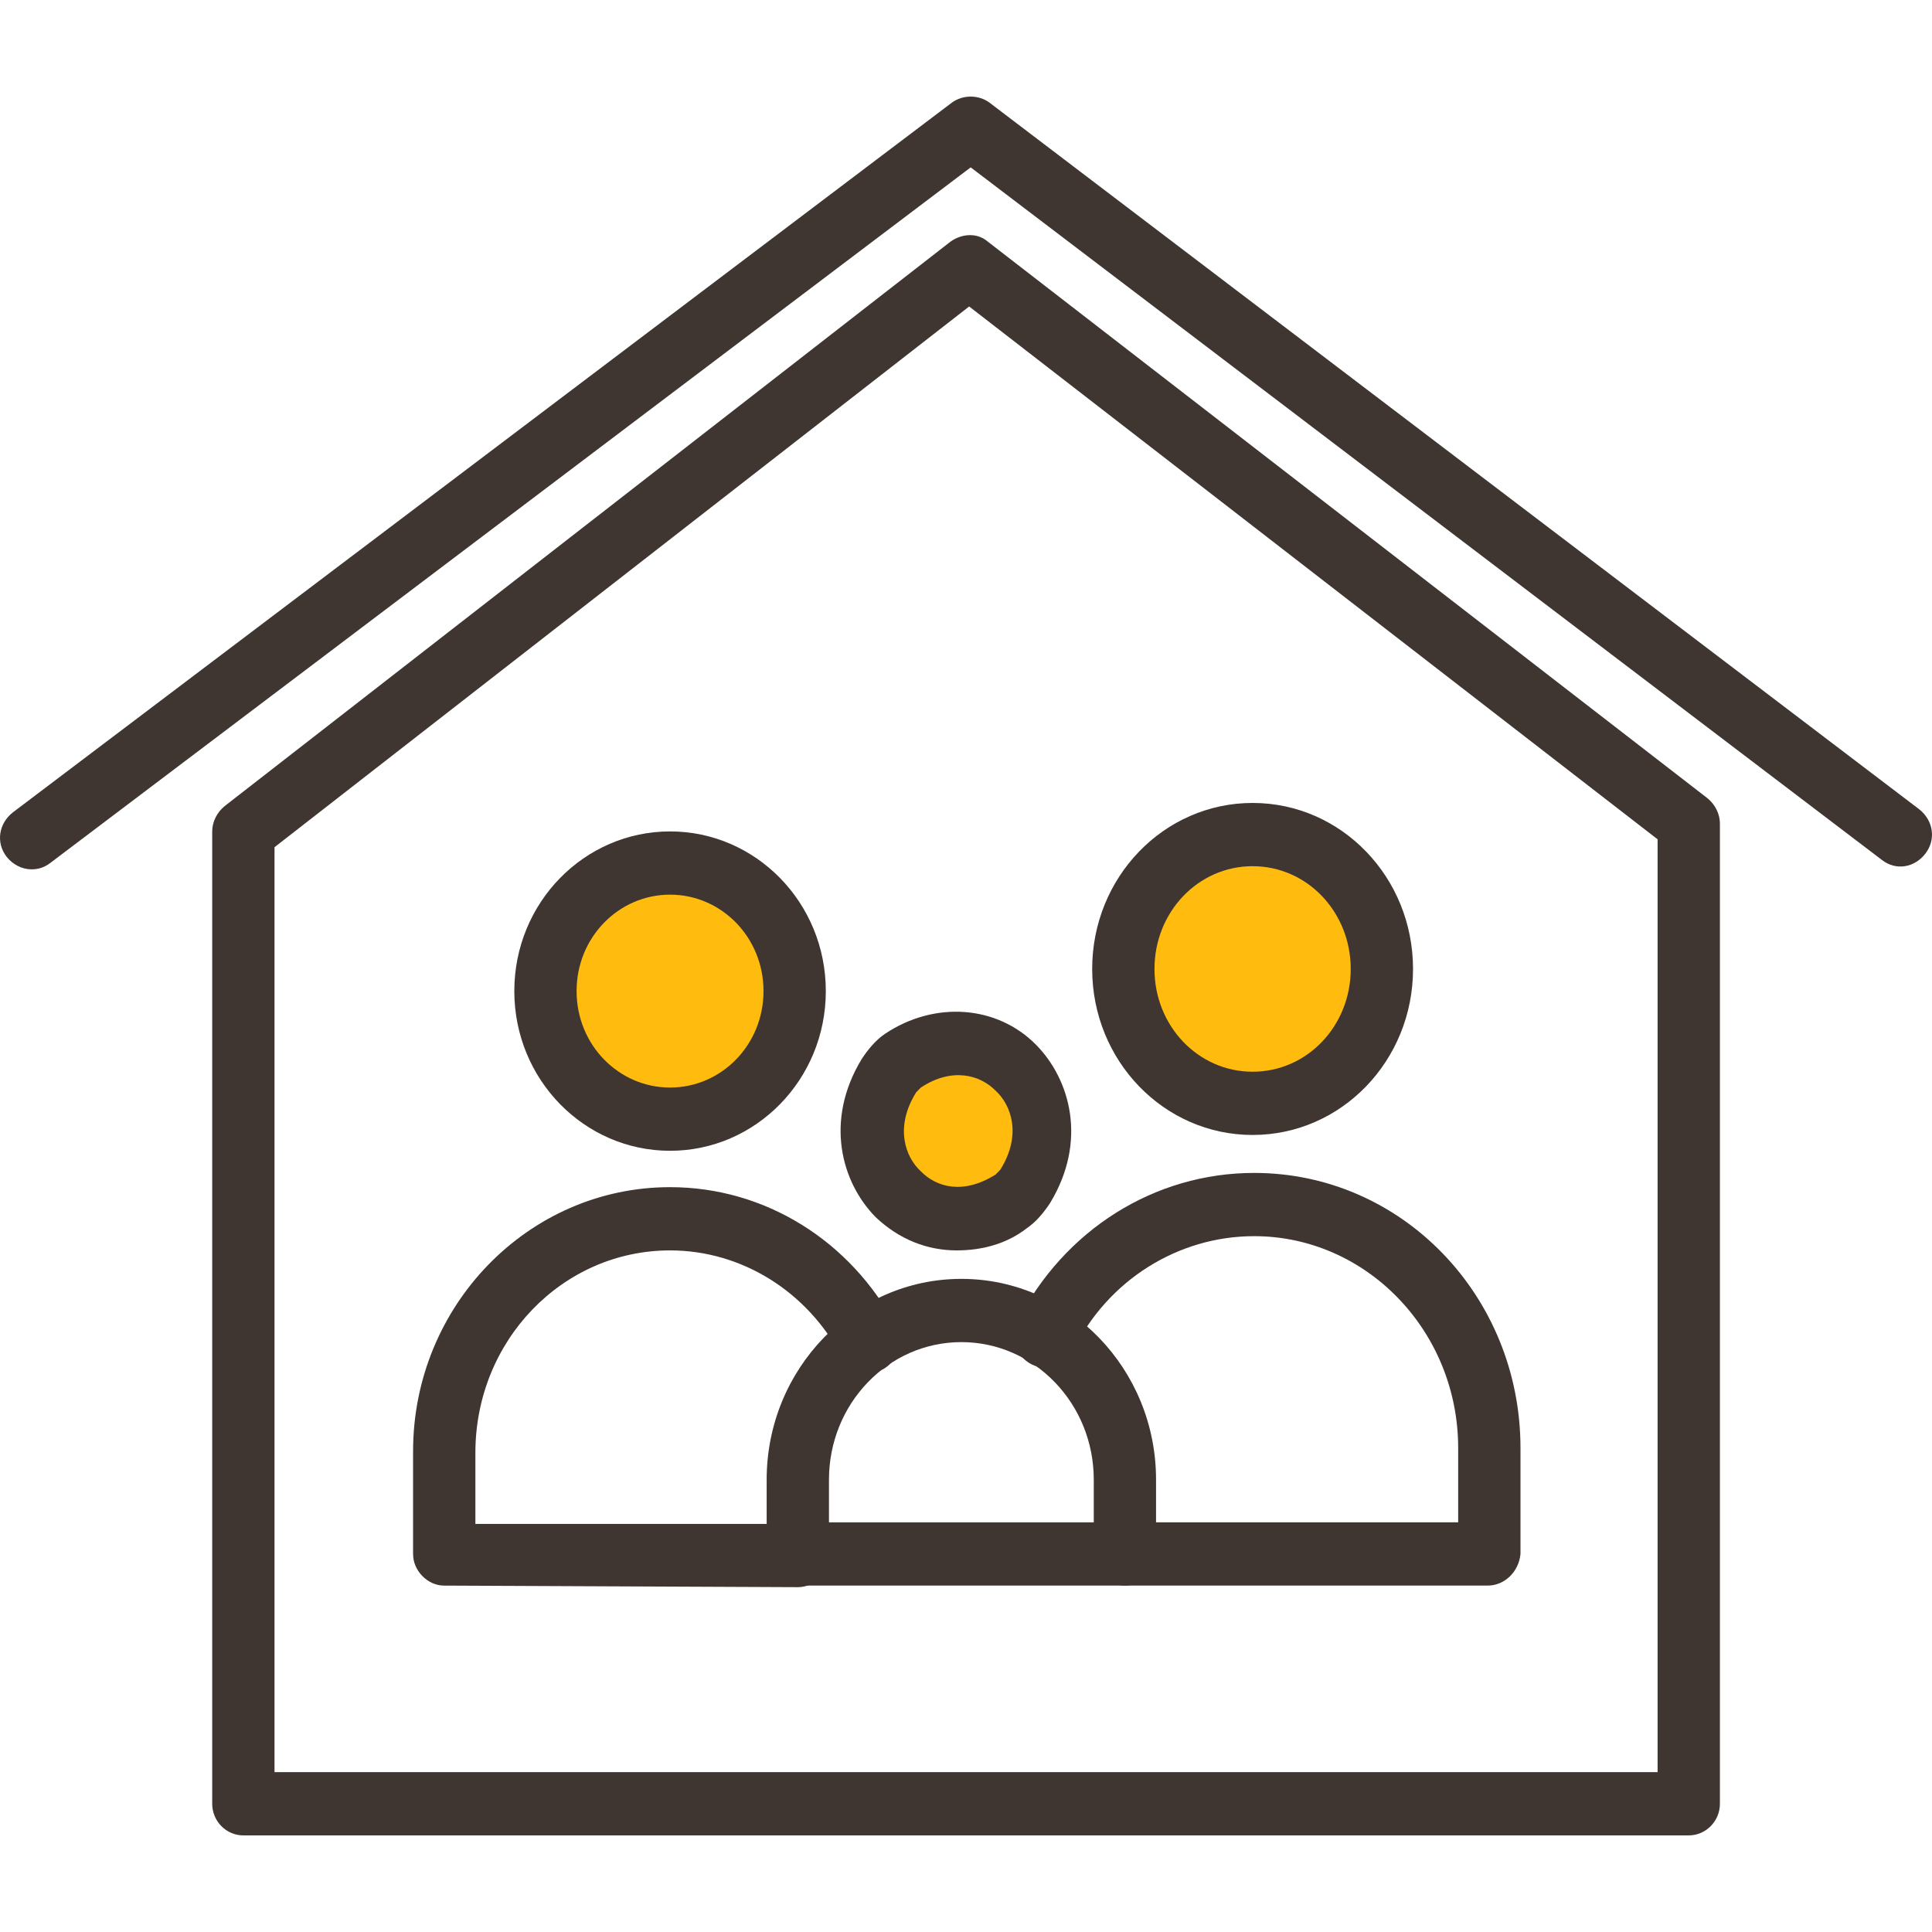
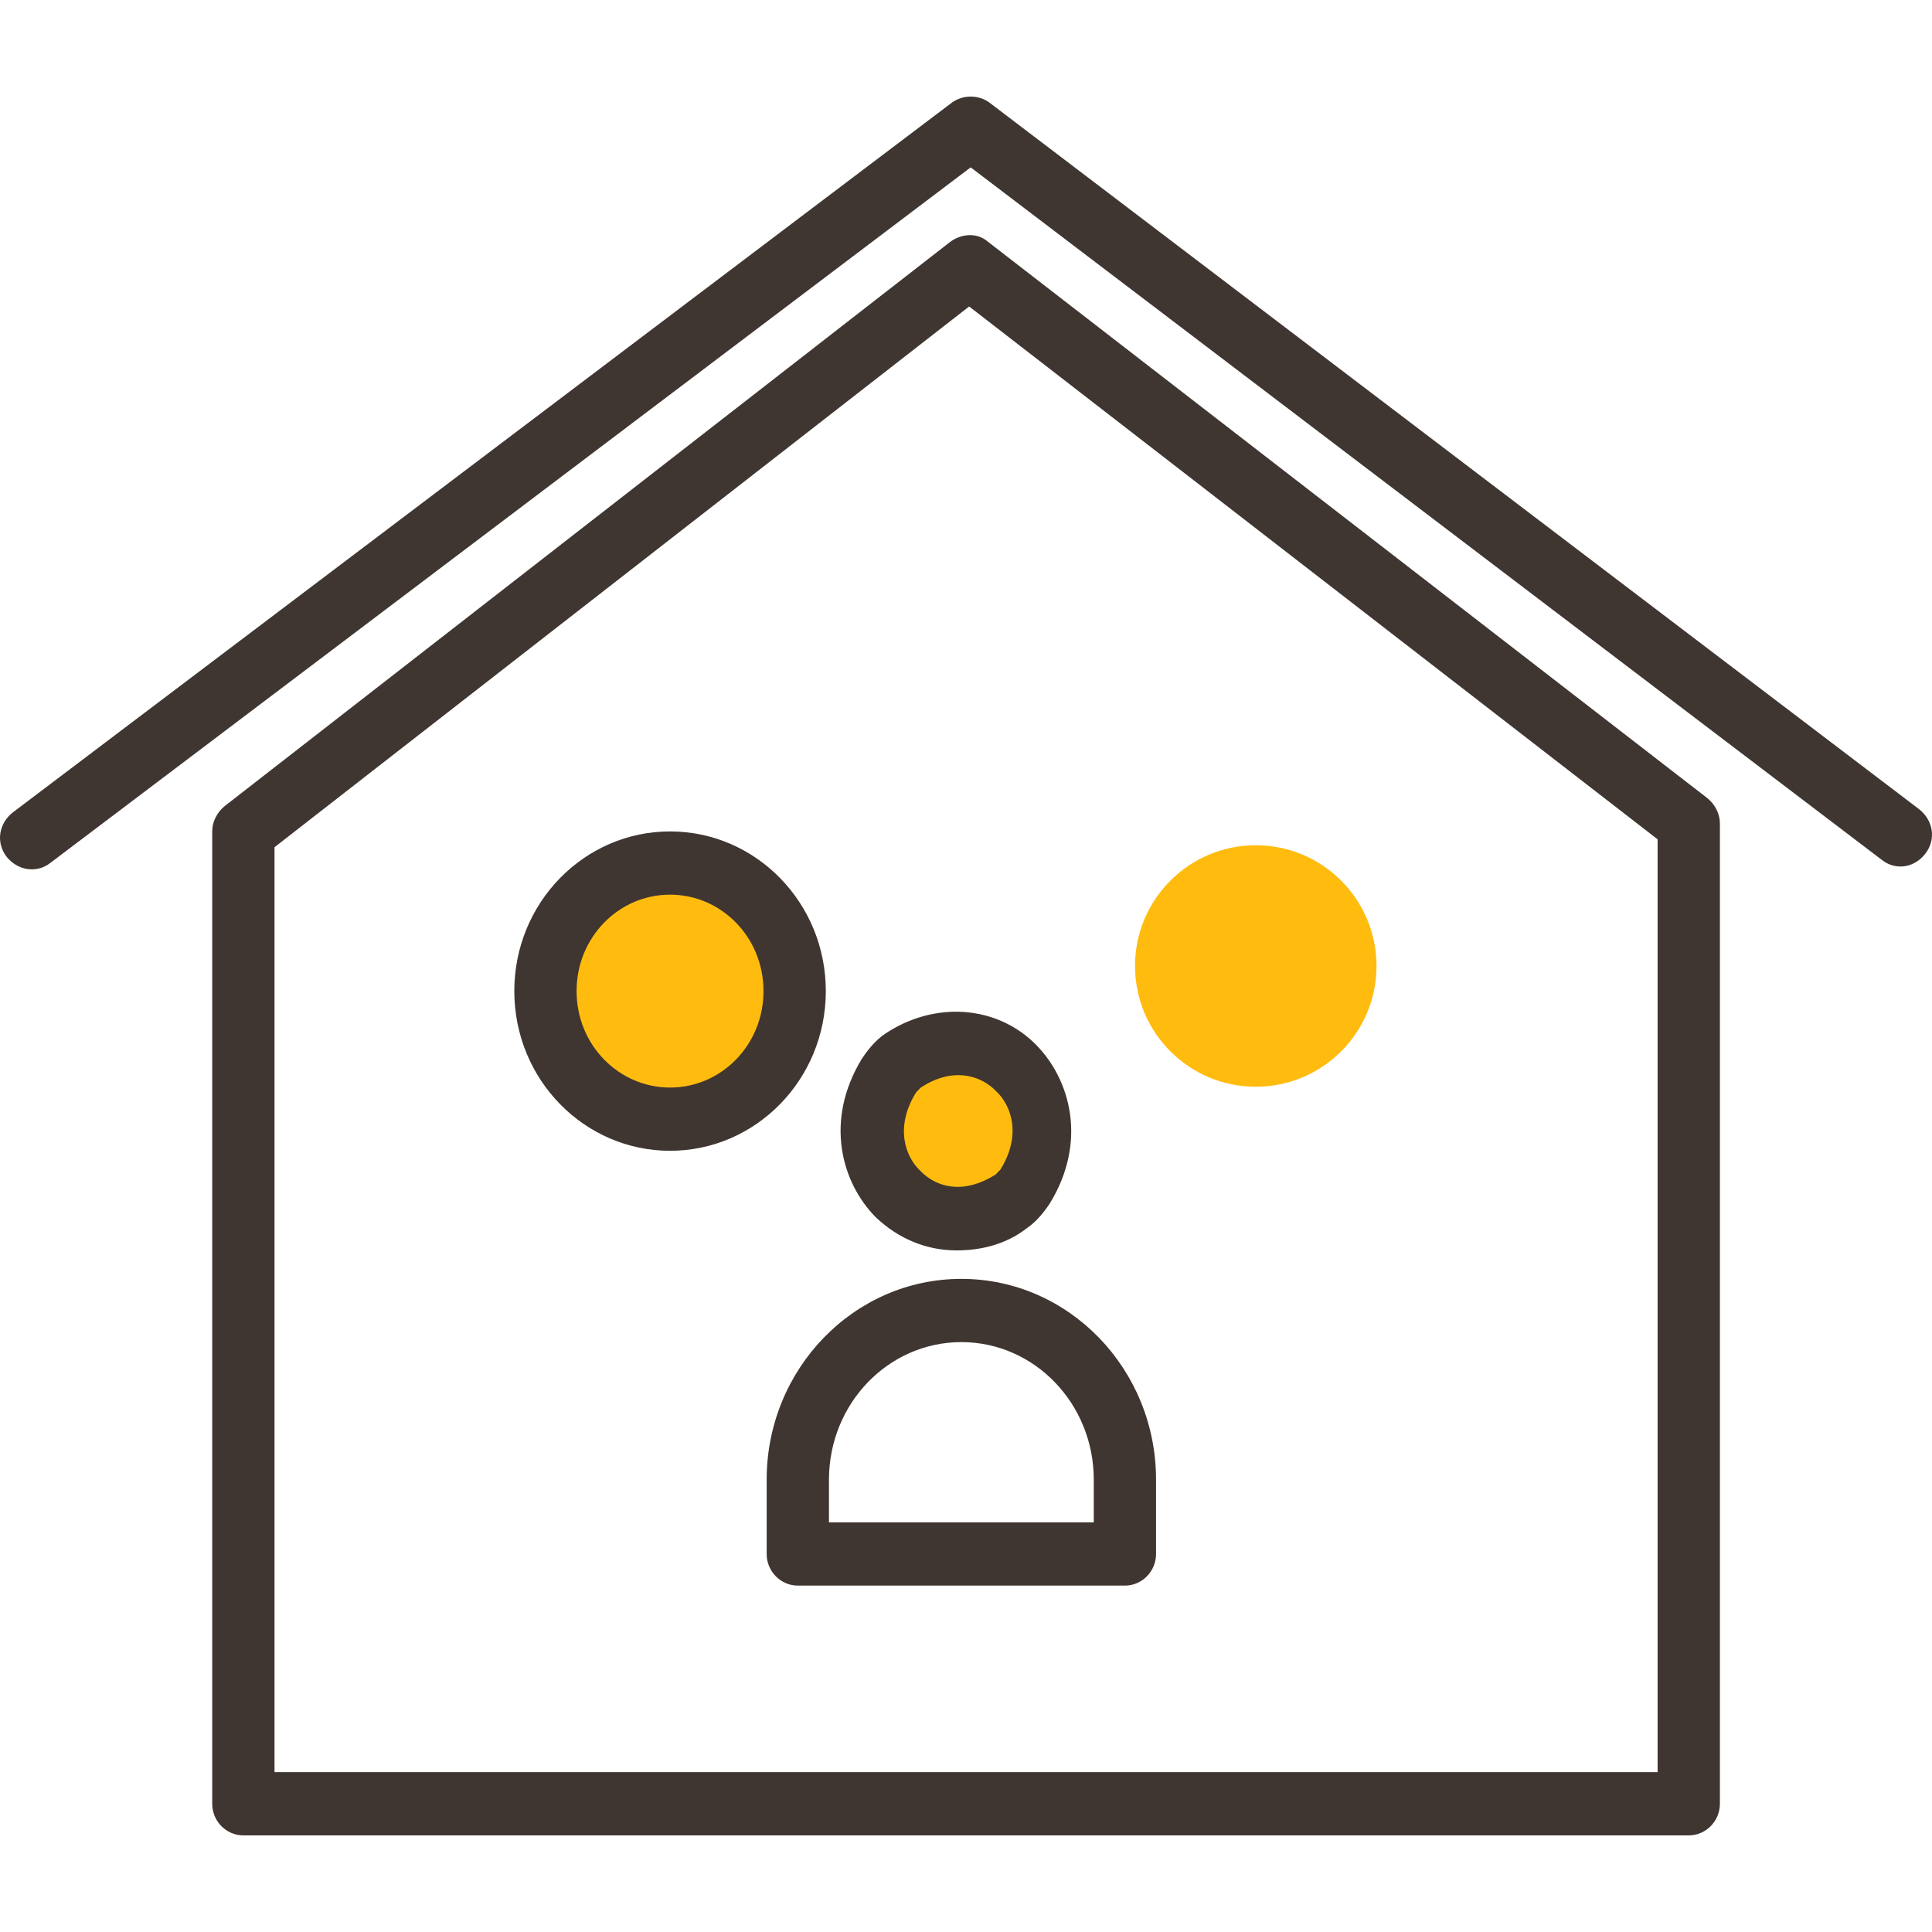
<svg xmlns="http://www.w3.org/2000/svg" width="68" height="68" viewBox="0 0 68 68" fill="none">
  <ellipse cx="23.801" cy="34.85" rx="4.25" ry="4.25" fill="#FFBC0F" />
  <circle cx="44.199" cy="34" r="4.25" fill="#FFBC0F" />
  <ellipse cx="33.577" cy="39.95" rx="2.975" ry="3.4" fill="#FFBC0F" />
  <path d="M1.108 30.598C0.779 30.598 0.45 30.431 0.231 30.153C-0.153 29.653 -0.043 28.985 0.45 28.595L33.507 3.609C33.891 3.33 34.439 3.33 34.822 3.609L67.55 28.484C68.043 28.873 68.153 29.541 67.769 30.042C67.385 30.543 66.727 30.654 66.234 30.265L34.165 5.891L1.766 30.376C1.547 30.543 1.327 30.598 1.108 30.598Z" fill="#403631" />
  <path d="M59.438 64.6H8.565C7.962 64.6 7.469 64.099 7.469 63.487V29.263C7.469 28.929 7.633 28.595 7.907 28.372L33.453 8.506C33.837 8.228 34.385 8.172 34.769 8.506L60.096 28.094C60.37 28.317 60.535 28.65 60.535 28.985V63.487C60.535 64.099 60.041 64.6 59.438 64.6ZM9.662 62.374H58.342V29.541L34.111 10.787L9.662 29.819V62.374Z" fill="#403631" />
-   <path d="M15.636 55.808C15.361 55.808 15.087 55.696 14.868 55.474C14.649 55.251 14.539 54.973 14.539 54.695V51.078C14.539 45.958 18.596 41.784 23.584 41.784C26.929 41.784 29.944 43.676 31.533 46.681C31.807 47.238 31.588 47.906 31.095 48.184C30.547 48.462 29.889 48.239 29.615 47.739C28.409 45.457 26.106 44.01 23.584 44.01C19.802 44.01 16.732 47.182 16.732 51.133V53.637H28.08C28.683 53.637 29.176 54.138 29.176 54.75C29.176 55.362 28.683 55.863 28.08 55.863L15.636 55.808Z" fill="#403631" />
  <path d="M23.584 40.504C20.569 40.504 18.102 38 18.102 34.883C18.102 31.767 20.569 29.263 23.584 29.263C26.599 29.263 29.066 31.767 29.066 34.883C29.066 38 26.599 40.504 23.584 40.504ZM23.584 31.489C21.775 31.489 20.294 32.991 20.294 34.883C20.294 36.775 21.775 38.278 23.584 38.278C25.393 38.278 26.873 36.775 26.873 34.883C26.873 32.991 25.393 31.489 23.584 31.489Z" fill="#403631" />
-   <path d="M52.365 55.807H39.592C38.989 55.807 38.495 55.306 38.495 54.694C38.495 54.082 38.989 53.581 39.592 53.581H51.323V50.966C51.323 46.848 48.089 43.509 44.142 43.509C41.456 43.509 38.989 45.067 37.783 47.516C37.509 48.072 36.851 48.295 36.303 48.017C35.754 47.738 35.535 47.07 35.809 46.514C37.454 43.286 40.633 41.283 44.142 41.283C49.35 41.283 53.516 45.623 53.516 50.966V54.694C53.461 55.306 52.968 55.807 52.365 55.807Z" fill="#403631" />
-   <path d="M44.088 39.947C40.963 39.947 38.441 37.332 38.441 34.104C38.441 30.876 40.963 28.261 44.088 28.261C47.213 28.261 49.734 30.876 49.734 34.104C49.734 37.332 47.213 39.947 44.088 39.947ZM44.088 30.487C42.169 30.487 40.634 32.101 40.634 34.104C40.634 36.108 42.169 37.721 44.088 37.721C46.007 37.721 47.541 36.108 47.541 34.104C47.541 32.101 46.007 30.487 44.088 30.487Z" fill="#403631" />
  <path d="M39.593 55.808H28.081C27.478 55.808 26.984 55.307 26.984 54.695V52.079C26.984 48.184 30.055 45.012 33.837 45.012C37.62 45.012 40.689 48.184 40.689 52.079V54.695C40.689 55.307 40.196 55.808 39.593 55.808ZM29.177 53.582H38.497V52.079C38.497 49.408 36.413 47.238 33.837 47.238C31.26 47.238 29.177 49.408 29.177 52.079V53.582Z" fill="#403631" />
  <path d="M33.672 44.01C32.63 44.01 31.644 43.62 30.821 42.841C29.615 41.617 29.012 39.446 30.328 37.276C30.547 36.942 30.821 36.608 31.151 36.386C32.904 35.217 35.097 35.384 36.468 36.775C37.674 38 38.277 40.17 36.961 42.34C36.742 42.674 36.468 43.008 36.139 43.23C35.426 43.787 34.549 44.01 33.672 44.01ZM32.411 38.278C32.356 38.333 32.302 38.389 32.247 38.445C31.479 39.669 31.863 40.726 32.411 41.227C32.959 41.784 33.892 42.062 35.043 41.339C35.097 41.283 35.152 41.227 35.207 41.171C35.975 39.947 35.591 38.89 35.043 38.389C34.494 37.832 33.508 37.554 32.411 38.278Z" fill="#403631" />
</svg>